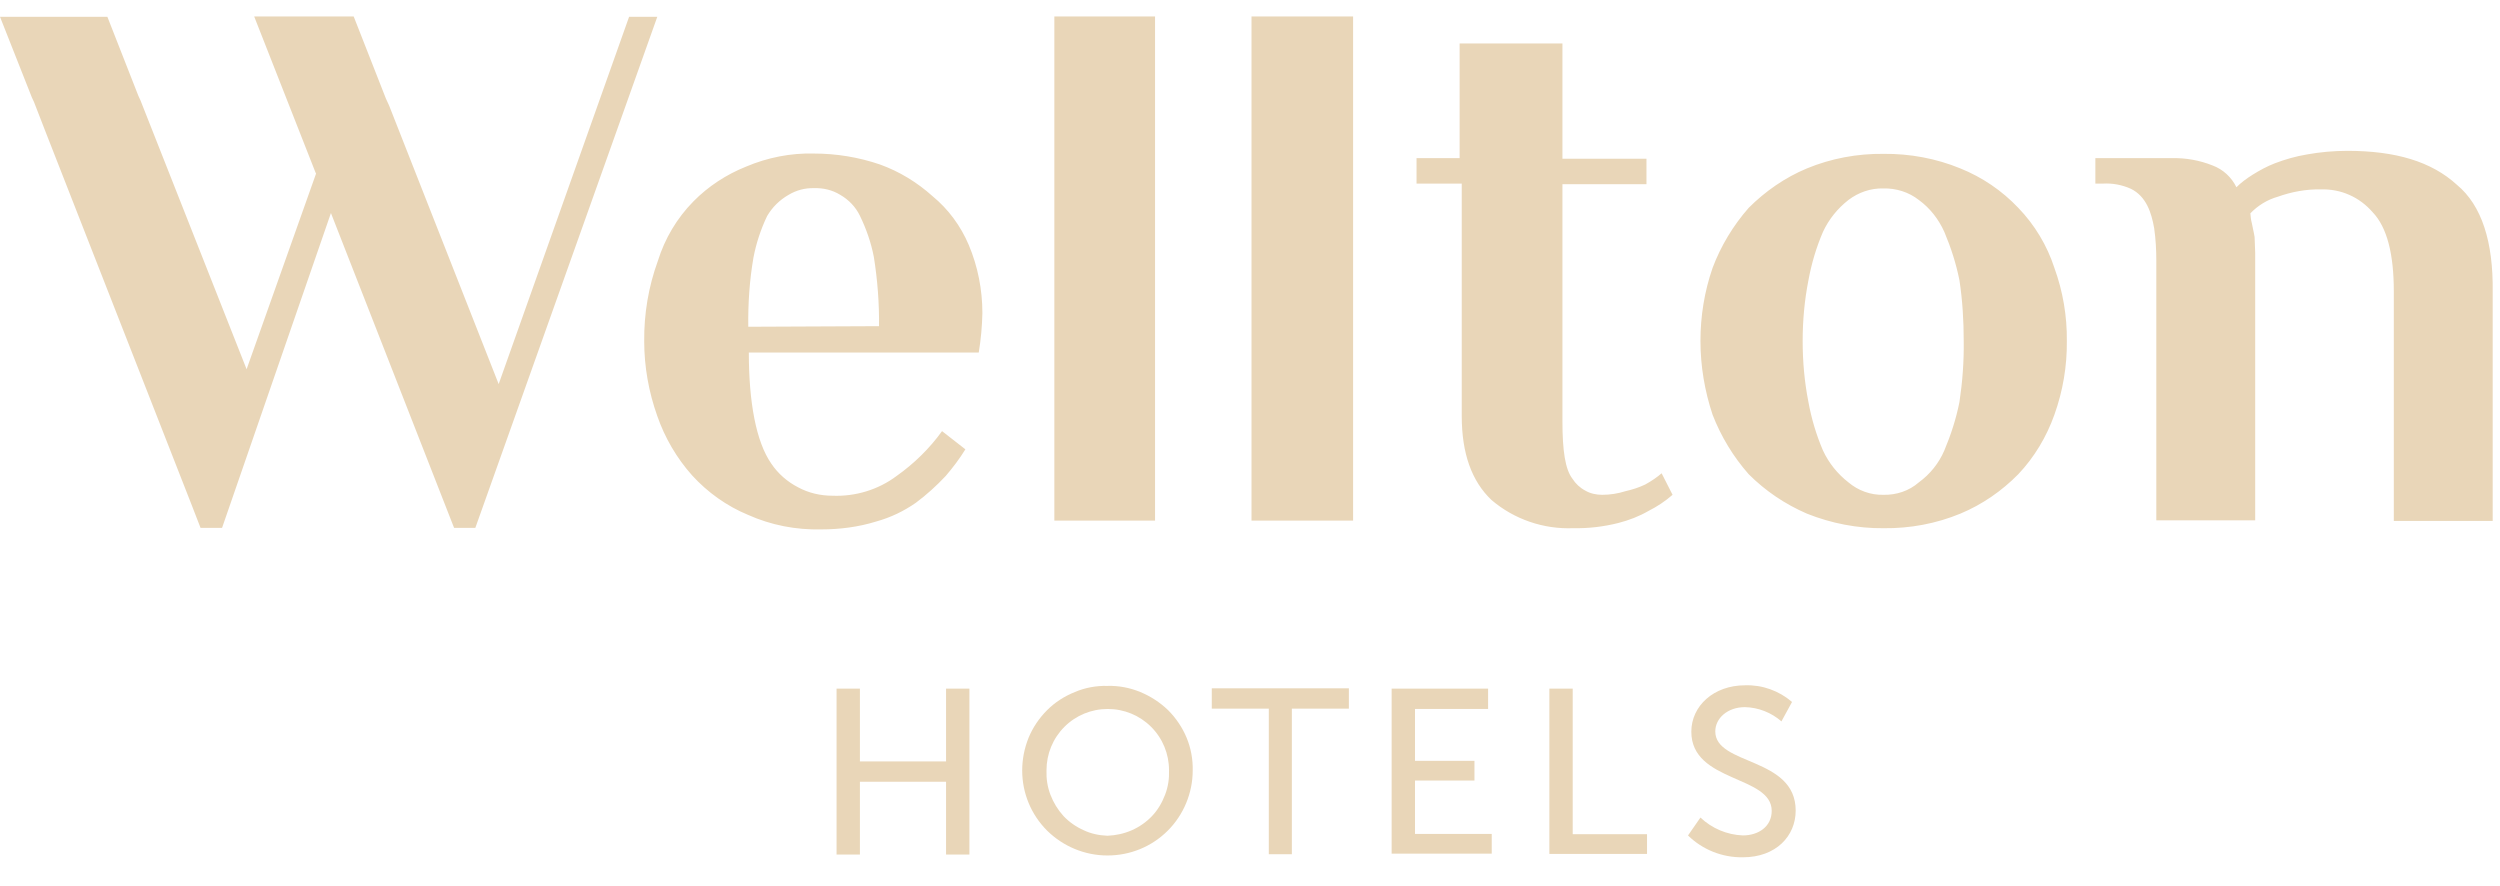
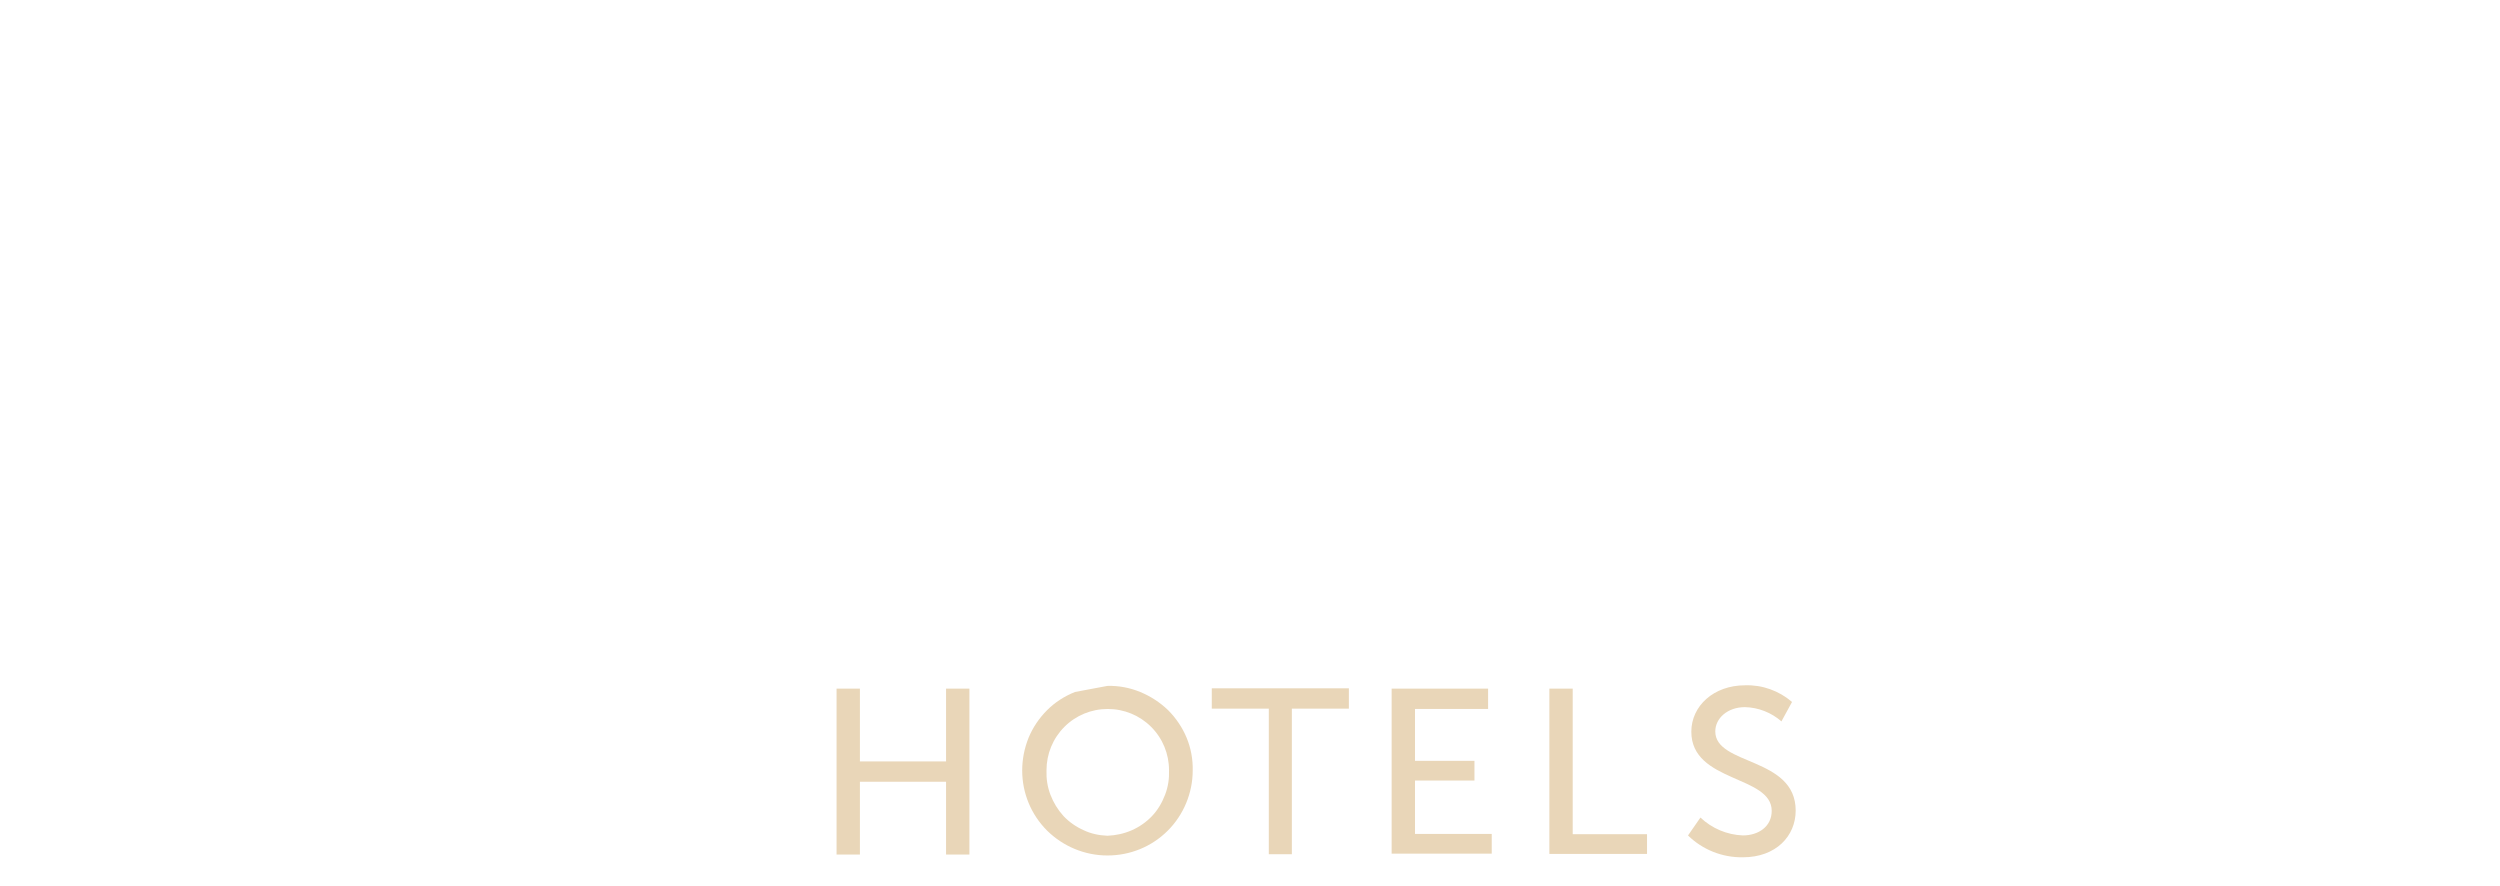
<svg xmlns="http://www.w3.org/2000/svg" width="158" height="56" viewBox="0 0 158 56" fill="none">
  <g clip-path="url(#clip0_1685_1484)">
-     <path d="M79.095 5.775V32.9H85.516V1.041H79.095V5.775ZM66.635 32.902H72.999V1.041H66.635V32.902ZM123.838 25.405C123.628 26.459 123.301 27.476 122.88 28.473C122.535 29.278 121.979 29.968 121.27 30.486C120.656 31.023 119.852 31.292 119.026 31.272C118.221 31.292 117.435 31.003 116.822 30.486C116.132 29.95 115.577 29.259 115.213 28.473C114.791 27.494 114.484 26.459 114.292 25.405C114.043 24.14 113.928 22.855 113.928 21.552C113.928 20.267 114.043 18.984 114.292 17.719C114.484 16.665 114.791 15.63 115.213 14.652C115.577 13.866 116.133 13.176 116.822 12.638C117.454 12.159 118.222 11.89 119.026 11.909C119.832 11.89 120.636 12.139 121.27 12.638C121.979 13.155 122.515 13.846 122.88 14.652C123.301 15.648 123.628 16.665 123.838 17.719C124.03 18.984 124.107 20.269 124.107 21.552C124.125 22.837 124.03 24.122 123.838 25.405ZM127.557 13.137C126.521 12.044 125.275 11.201 123.895 10.644C122.361 10.012 120.694 9.706 119.046 9.724C117.379 9.704 115.73 10.011 114.197 10.644C112.817 11.219 111.571 12.082 110.516 13.137C109.538 14.25 108.752 15.553 108.235 16.933C107.718 18.428 107.469 19.98 107.469 21.552C107.469 23.144 107.738 24.715 108.235 26.211C108.772 27.591 109.538 28.857 110.516 29.969C111.569 31.023 112.817 31.866 114.197 32.462C115.731 33.076 117.398 33.401 119.046 33.383C120.713 33.402 122.363 33.095 123.895 32.462C125.275 31.888 126.521 31.024 127.557 29.969C128.572 28.896 129.339 27.611 129.838 26.211C130.374 24.716 130.643 23.124 130.624 21.552C130.643 19.98 130.374 18.408 129.838 16.933C129.378 15.515 128.592 14.21 127.557 13.137ZM155.277 11.68C153.667 10.204 151.386 9.533 148.357 9.533C147.494 9.533 146.632 9.61 145.789 9.763C145.098 9.878 144.428 10.07 143.775 10.319C143.276 10.511 142.817 10.761 142.357 11.048C141.993 11.278 141.648 11.527 141.341 11.834C141.034 11.202 140.498 10.703 139.827 10.454C139.003 10.127 138.14 9.975 137.258 9.994H132.427V11.604H132.887C133.5 11.566 134.114 11.681 134.669 11.931C135.647 12.41 135.972 13.445 136.144 14.424C136.239 15.095 136.279 15.766 136.279 16.437V32.885H142.528V15.974C142.528 15.648 142.49 15.246 142.49 14.978C142.433 14.614 142.355 14.347 142.318 14.115C142.26 13.905 142.241 13.693 142.223 13.483C142.702 12.984 143.296 12.62 143.967 12.43C144.83 12.123 145.749 11.95 146.67 11.97C147.283 11.95 147.915 12.065 148.472 12.315C149.046 12.564 149.545 12.947 149.947 13.408C150.868 14.366 151.289 16.073 151.289 18.411V32.923H157.538V18.449C157.578 15.284 156.849 12.984 155.277 11.68ZM103.978 30.621C103.576 30.813 103.154 30.947 102.732 31.042C102.253 31.195 101.754 31.272 101.257 31.272C100.893 31.272 100.509 31.195 100.184 31.003C99.857 30.831 99.57 30.562 99.378 30.255C98.919 29.661 98.746 28.473 98.746 26.631V11.642H104.057V10.032H98.746V2.748H92.248V9.994H89.525V11.604H92.382V26.288C92.382 28.666 93.014 30.411 94.261 31.599C95.699 32.826 97.558 33.458 99.437 33.381C100.396 33.401 101.354 33.286 102.275 33.054C102.946 32.882 103.597 32.633 104.191 32.288C104.728 32.019 105.245 31.674 105.706 31.272L105.015 29.912C104.725 30.16 104.4 30.389 103.978 30.621ZM39.759 1.061L31.516 24.275L24.594 6.676C24.517 6.524 24.46 6.369 24.384 6.217L22.353 1.041H16.064L19.937 10.894L19.975 10.971L15.585 23.336L9.009 6.676C8.932 6.446 8.837 6.254 8.74 6.044L6.786 1.061H0L2.014 6.159L2.148 6.446L2.877 8.325L12.117 31.924L12.674 33.361H14.034L20.915 13.464L28.698 33.361H30.041L41.541 1.061H39.759ZM47.291 20.651C47.272 19.194 47.369 17.719 47.618 16.281C47.79 15.38 48.078 14.499 48.481 13.656C48.808 13.099 49.267 12.64 49.842 12.313C50.321 12.026 50.877 11.872 51.452 11.892C52.026 11.872 52.602 12.006 53.101 12.313C53.637 12.62 54.079 13.08 54.346 13.636C54.748 14.46 55.055 15.343 55.228 16.244C55.457 17.681 55.572 19.158 55.554 20.614L47.291 20.651ZM58.948 12.408C57.97 11.527 56.839 10.836 55.612 10.395C54.269 9.935 52.851 9.704 51.432 9.704C49.975 9.666 48.517 9.953 47.157 10.528C45.911 11.027 44.761 11.773 43.821 12.732C42.785 13.785 42.019 15.07 41.577 16.49C40.983 18.119 40.696 19.844 40.714 21.57C40.714 23.18 41.001 24.772 41.538 26.287C42.017 27.667 42.766 28.952 43.742 30.045C44.72 31.118 45.928 31.981 47.269 32.537C48.726 33.189 50.298 33.496 51.908 33.458C53.078 33.458 54.266 33.305 55.377 32.959C56.278 32.71 57.121 32.308 57.888 31.771C58.559 31.272 59.191 30.698 59.767 30.084C60.226 29.547 60.648 28.991 61.012 28.397L59.537 27.247C58.751 28.34 57.773 29.298 56.662 30.084C55.511 30.947 54.074 31.387 52.617 31.33C51.85 31.33 51.102 31.157 50.431 30.793C49.76 30.448 49.166 29.93 48.744 29.298C47.785 27.918 47.326 25.425 47.326 22.282H61.857C61.992 21.459 62.069 20.615 62.087 19.79C62.087 18.314 61.8 16.838 61.224 15.477C60.712 14.268 59.926 13.214 58.948 12.408Z" fill="#E9D6B8" />
    <path d="M52.871 43.521H54.346V48.122H59.791V43.521H61.267V54.007H59.791V49.406H54.346V54.007H52.871V43.521Z" fill="#E9D6B8" />
-     <path d="M69.989 43.349C70.698 43.329 71.407 43.463 72.06 43.733C72.712 44.002 73.306 44.384 73.825 44.883C74.323 45.382 74.725 45.976 74.995 46.627C75.264 47.279 75.397 47.988 75.379 48.698C75.379 50.116 74.804 51.498 73.806 52.494C72.791 53.51 71.429 54.066 69.991 54.066C68.553 54.066 67.191 53.492 66.176 52.494C65.16 51.478 64.603 50.116 64.603 48.698C64.603 47.989 64.738 47.299 65.006 46.627C65.275 45.976 65.677 45.382 66.176 44.883C66.674 44.384 67.269 44.002 67.94 43.733C68.572 43.463 69.281 43.331 69.989 43.349ZM69.989 52.819C70.526 52.799 71.043 52.684 71.524 52.474C72.003 52.264 72.444 51.958 72.809 51.574C73.173 51.19 73.441 50.73 73.632 50.231C73.825 49.732 73.902 49.215 73.882 48.679C73.882 47.643 73.48 46.665 72.751 45.938C72.023 45.209 71.045 44.807 70.011 44.807C68.977 44.807 67.997 45.209 67.27 45.938C66.543 46.667 66.139 47.645 66.139 48.679C66.12 49.215 66.197 49.732 66.389 50.231C66.581 50.73 66.849 51.17 67.213 51.574C67.577 51.958 68.019 52.264 68.498 52.474C68.936 52.684 69.453 52.799 69.989 52.819Z" fill="#E9D6B8" />
+     <path d="M69.989 43.349C70.698 43.329 71.407 43.463 72.06 43.733C72.712 44.002 73.306 44.384 73.825 44.883C74.323 45.382 74.725 45.976 74.995 46.627C75.264 47.279 75.397 47.988 75.379 48.698C75.379 50.116 74.804 51.498 73.806 52.494C72.791 53.51 71.429 54.066 69.991 54.066C68.553 54.066 67.191 53.492 66.176 52.494C65.16 51.478 64.603 50.116 64.603 48.698C64.603 47.989 64.738 47.299 65.006 46.627C65.275 45.976 65.677 45.382 66.176 44.883C66.674 44.384 67.269 44.002 67.94 43.733ZM69.989 52.819C70.526 52.799 71.043 52.684 71.524 52.474C72.003 52.264 72.444 51.958 72.809 51.574C73.173 51.19 73.441 50.73 73.632 50.231C73.825 49.732 73.902 49.215 73.882 48.679C73.882 47.643 73.48 46.665 72.751 45.938C72.023 45.209 71.045 44.807 70.011 44.807C68.977 44.807 67.997 45.209 67.27 45.938C66.543 46.667 66.139 47.645 66.139 48.679C66.12 49.215 66.197 49.732 66.389 50.231C66.581 50.73 66.849 51.17 67.213 51.574C67.577 51.958 68.019 52.264 68.498 52.474C68.936 52.684 69.453 52.799 69.989 52.819Z" fill="#E9D6B8" />
    <path d="M80.188 44.786H76.584V43.501H85.249V44.786H81.645V53.987H80.188V44.786Z" fill="#E9D6B8" />
    <path d="M87.951 43.521H94.048V44.806H89.428V48.085H93.186V49.33H89.428V52.704H94.277V53.95H87.951V43.521Z" fill="#E9D6B8" />
    <path d="M97.92 43.521H99.395V52.722H104.092V53.968H97.92V43.521Z" fill="#E9D6B8" />
    <path d="M107.468 51.669C108.196 52.36 109.155 52.762 110.151 52.799C111.129 52.799 111.972 52.243 111.972 51.247C111.972 48.986 106.892 49.465 106.892 46.243C106.892 44.614 108.31 43.311 110.285 43.311C111.378 43.273 112.432 43.656 113.257 44.364L112.586 45.592C111.954 45.036 111.129 44.711 110.285 44.691C109.173 44.691 108.406 45.4 108.406 46.225C108.406 48.392 113.487 47.817 113.487 51.229C113.487 52.839 112.241 54.181 110.151 54.181C108.848 54.201 107.601 53.702 106.682 52.801L107.468 51.669Z" fill="#E9D6B8" />
  </g>
  <defs>
    <clipPath id="clip0_1685_1484">
      <rect width="157.54" height="55.222" fill="white" />
    </clipPath>
  </defs>
</svg>